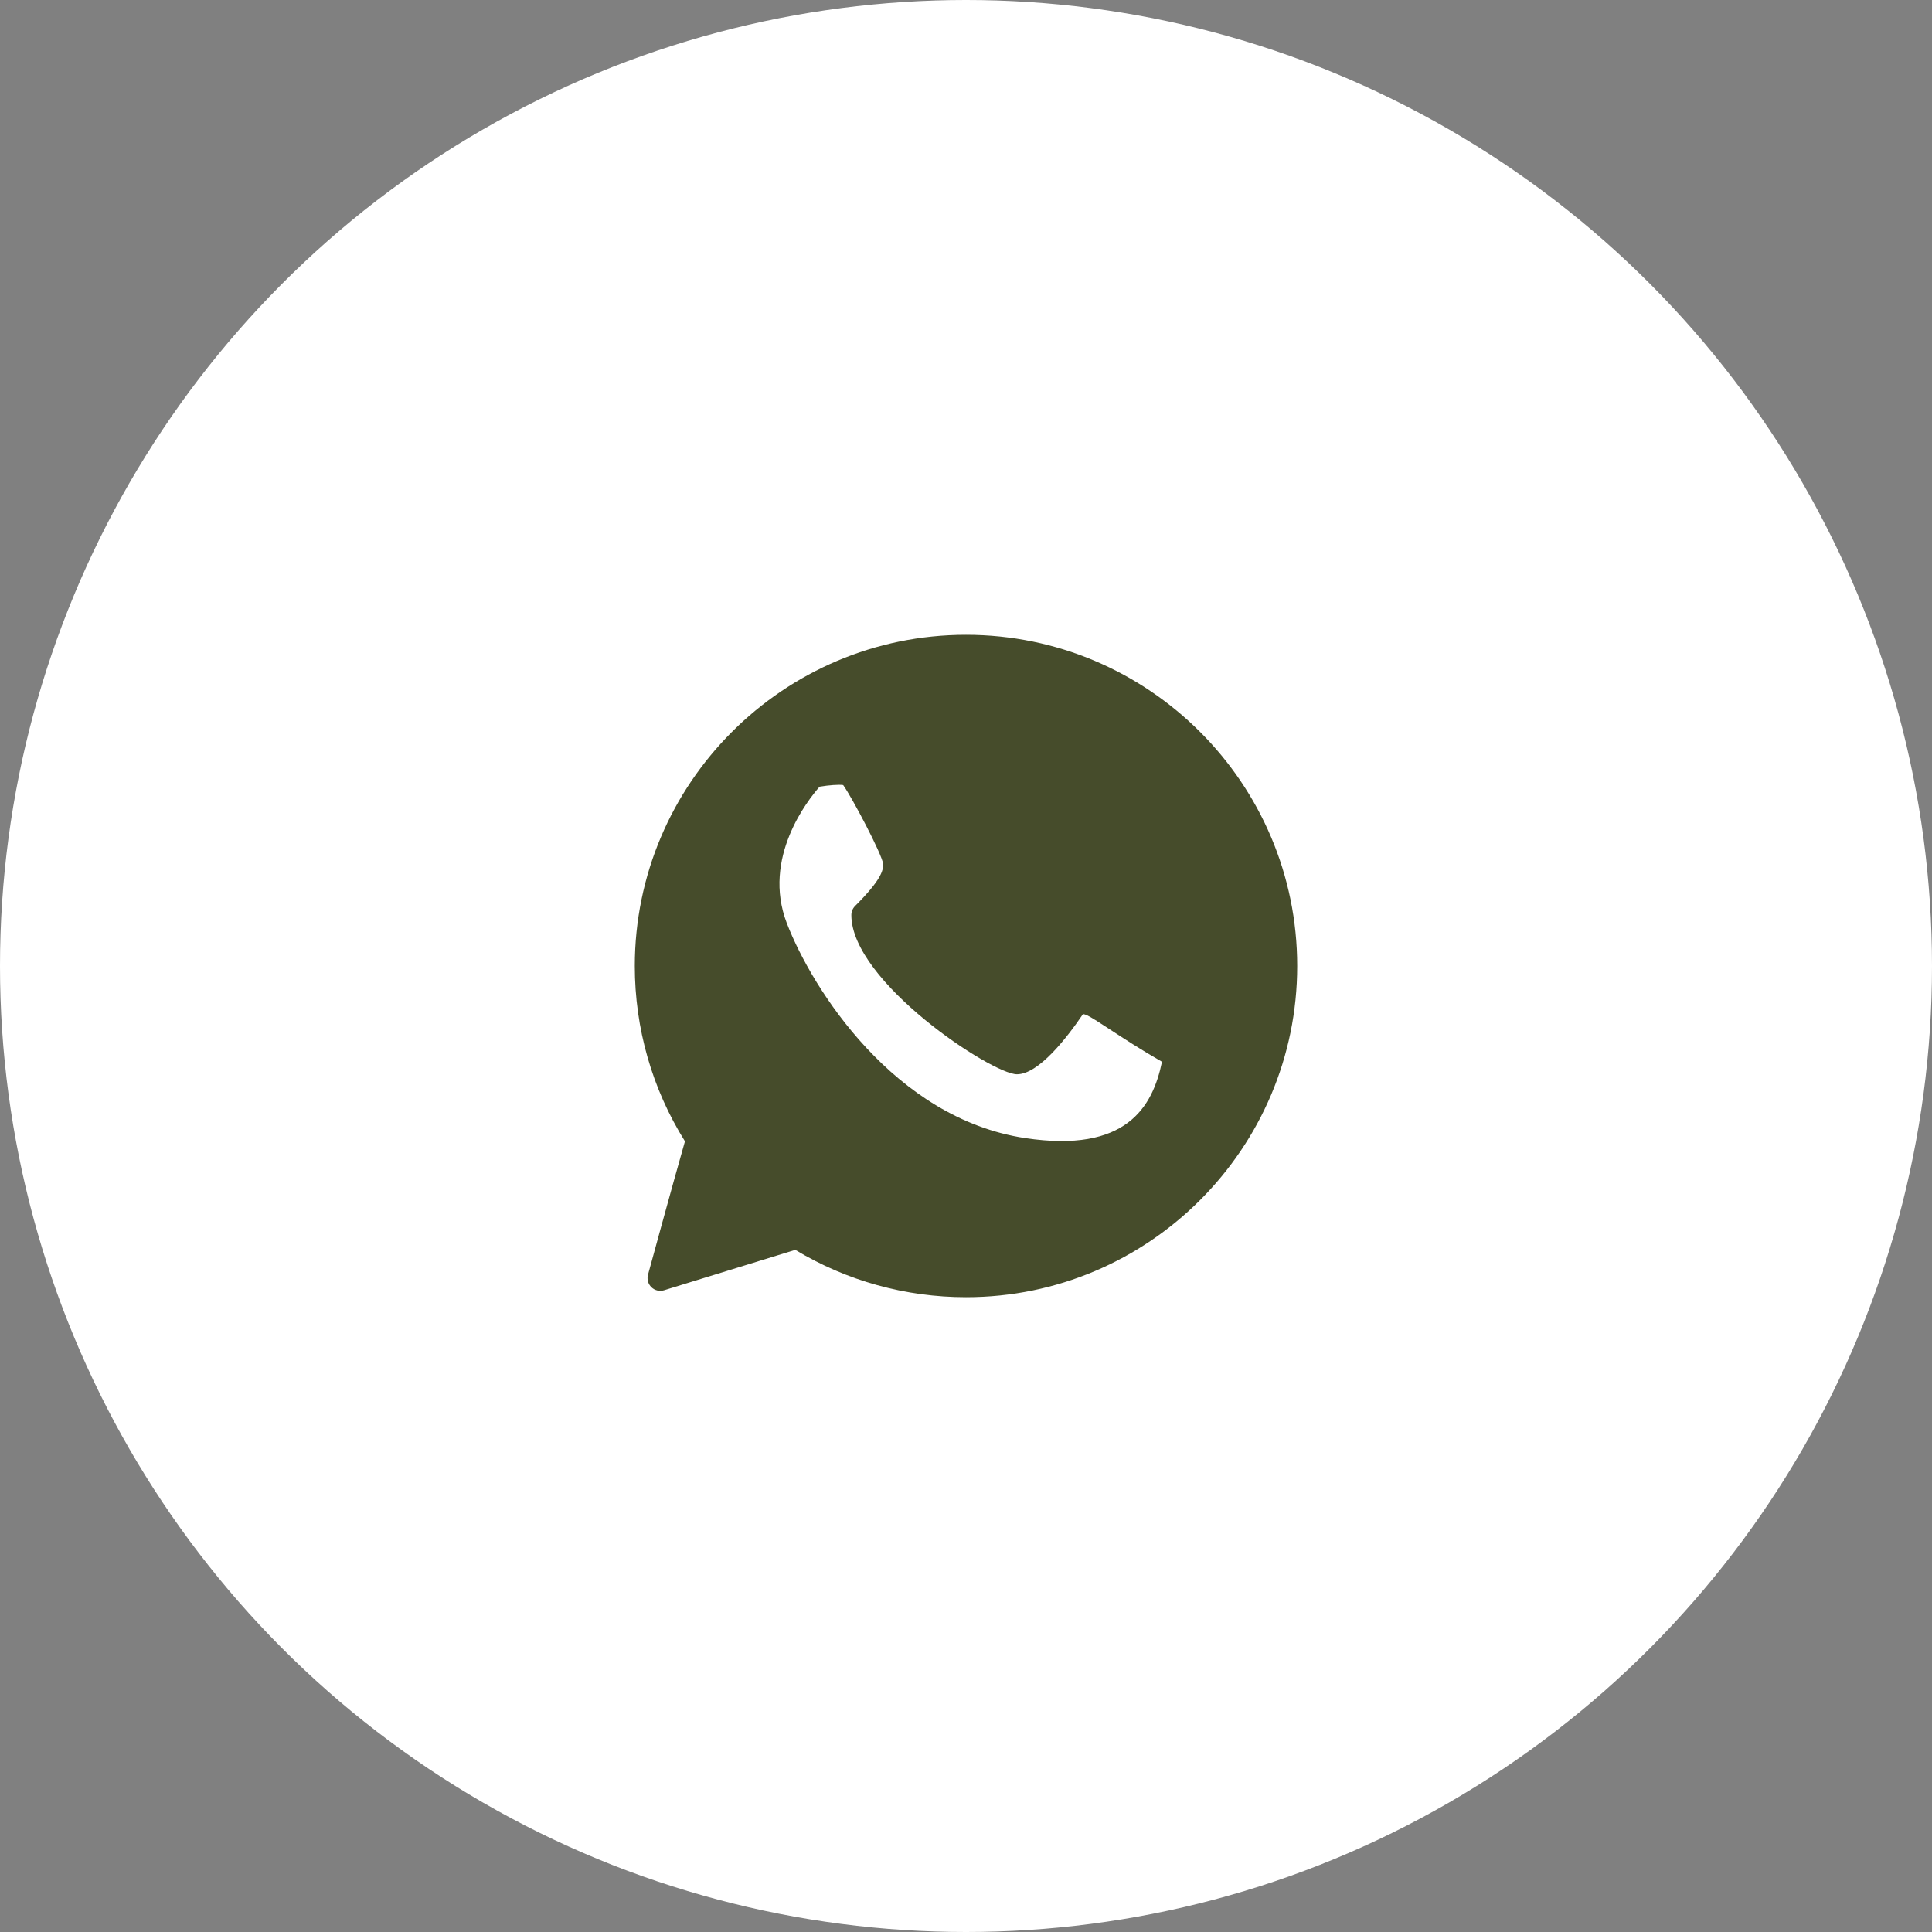
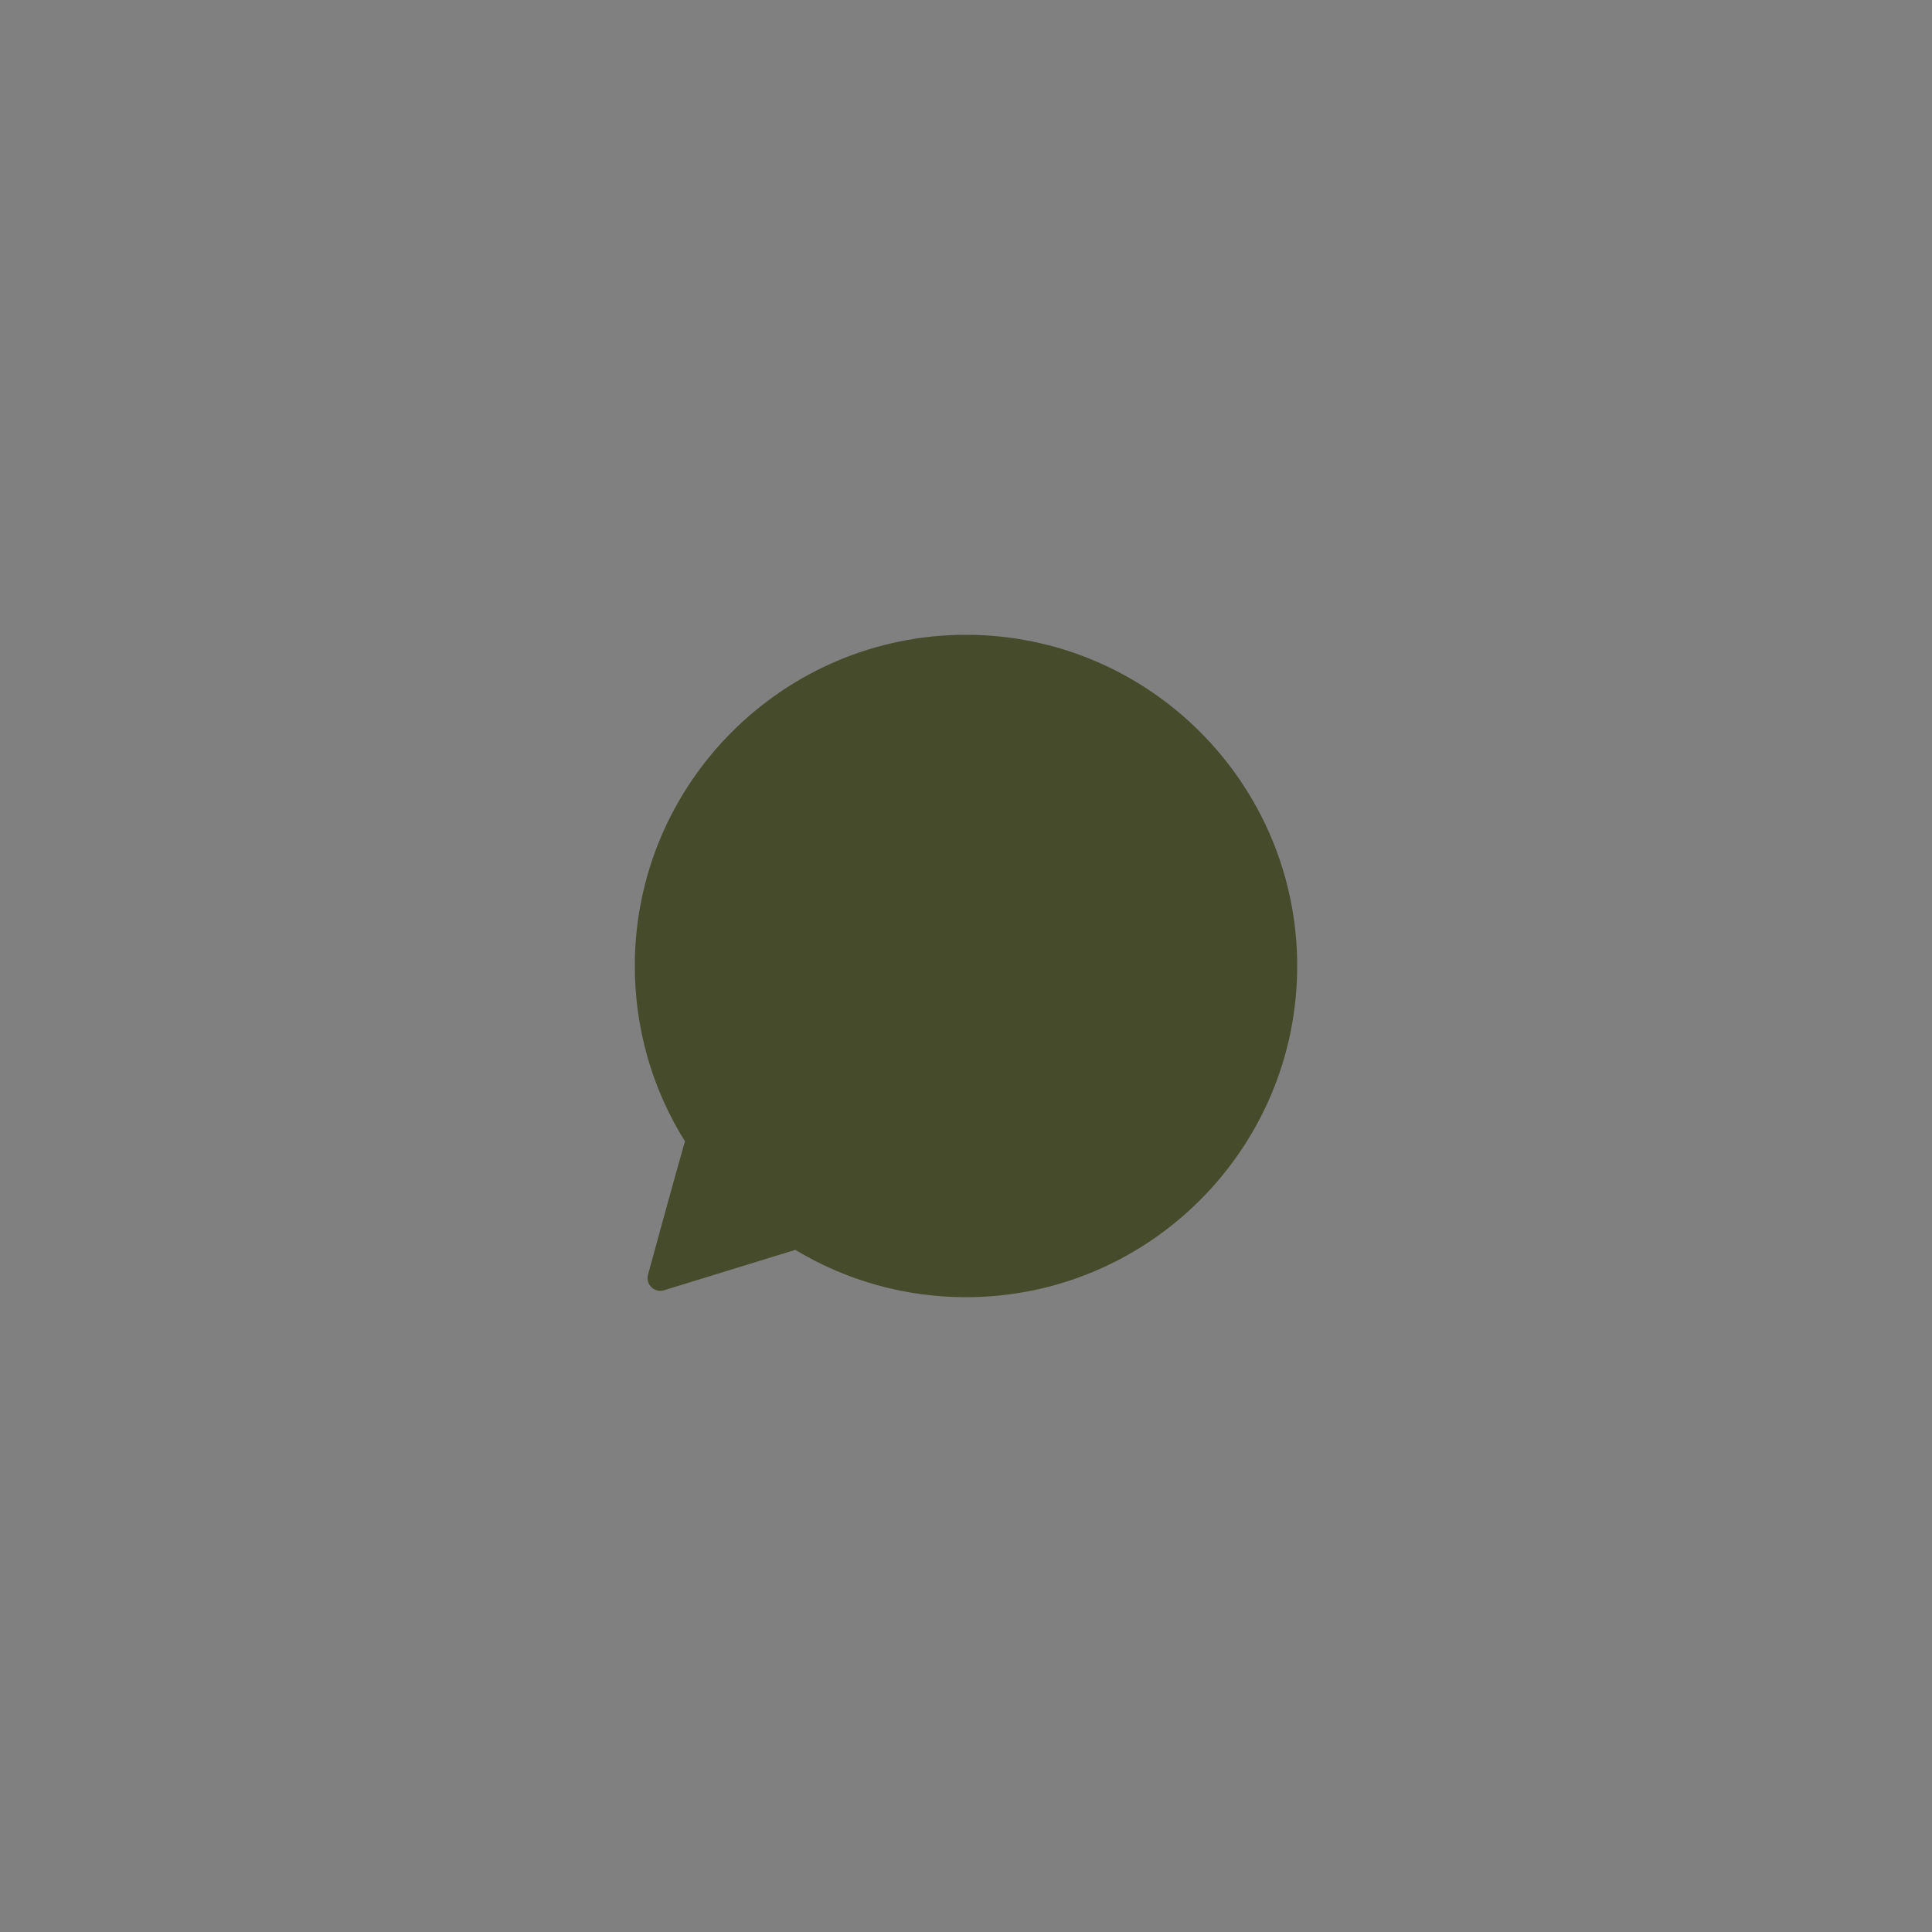
<svg xmlns="http://www.w3.org/2000/svg" width="70" height="70" viewBox="0 0 70 70" fill="none">
  <rect x="0" y="0" width="70" height="70" fill="#808080" stroke="none" />
-   <circle cx="35" cy="35" r="35" fill="white" />
  <path d="M35 23C28.383 23 23 28.383 23 35C23 37.257 23.627 39.449 24.817 41.352C24.343 43.013 23.487 46.154 23.478 46.186C23.434 46.349 23.481 46.522 23.602 46.639C23.723 46.756 23.899 46.798 24.059 46.749L28.815 45.285C30.678 46.408 32.812 47 35 47C41.617 47 47 41.617 47 35C47 28.383 41.617 23 35 23Z" fill="#464C2B" />
-   <path d="M35 46.077C32.914 46.077 30.883 45.494 29.124 44.392C29.05 44.346 28.964 44.322 28.879 44.322C28.833 44.322 28.787 44.328 28.743 44.342L24.59 45.62C24.895 44.506 25.443 42.514 25.761 41.406C25.798 41.278 25.777 41.139 25.705 41.027C24.539 39.234 23.923 37.15 23.923 35C23.923 28.892 28.892 23.923 35 23.923C41.108 23.923 46.077 28.892 46.077 35C46.077 41.108 41.108 46.077 35 46.077Z" fill="#464C2B" />
-   <path d="M42.839 37.827C41.988 37.354 41.262 36.88 40.732 36.534C40.328 36.27 40.036 36.079 39.822 35.972C39.223 35.673 38.769 35.884 38.597 36.058C38.575 36.08 38.556 36.103 38.539 36.129C37.918 37.061 37.105 37.953 36.868 38.001C36.593 37.959 35.308 37.228 34.03 36.164C32.726 35.077 31.905 34.036 31.785 33.327C32.622 32.466 32.923 31.924 32.923 31.308C32.923 30.672 31.441 28.019 31.172 27.75C30.903 27.482 30.298 27.44 29.371 27.624C29.282 27.642 29.2 27.686 29.135 27.75C29.023 27.863 26.399 30.538 27.646 33.781C29.015 37.34 32.529 41.477 37.008 42.149C37.517 42.225 37.995 42.263 38.442 42.263C41.077 42.263 42.633 40.937 43.071 38.306C43.103 38.114 43.01 37.922 42.839 37.827Z" fill="#464C2B" />
-   <path d="M37.145 41.235C32.408 40.525 29.424 35.832 28.508 33.449C27.599 31.086 29.275 28.979 29.696 28.503C30.039 28.445 30.399 28.421 30.55 28.444C30.864 28.881 31.952 30.937 32 31.307C32 31.55 31.921 31.887 30.981 32.827C30.895 32.914 30.846 33.031 30.846 33.154C30.846 35.57 35.943 38.923 36.846 38.923C37.631 38.923 38.655 37.603 39.238 36.743C39.272 36.745 39.328 36.757 39.409 36.797C39.575 36.88 39.863 37.068 40.227 37.306C40.708 37.621 41.347 38.038 42.101 38.47C41.759 40.118 40.802 41.785 37.145 41.235Z" fill="white" />
+   <path d="M42.839 37.827C40.328 36.27 40.036 36.079 39.822 35.972C39.223 35.673 38.769 35.884 38.597 36.058C38.575 36.08 38.556 36.103 38.539 36.129C37.918 37.061 37.105 37.953 36.868 38.001C36.593 37.959 35.308 37.228 34.03 36.164C32.726 35.077 31.905 34.036 31.785 33.327C32.622 32.466 32.923 31.924 32.923 31.308C32.923 30.672 31.441 28.019 31.172 27.75C30.903 27.482 30.298 27.44 29.371 27.624C29.282 27.642 29.2 27.686 29.135 27.75C29.023 27.863 26.399 30.538 27.646 33.781C29.015 37.34 32.529 41.477 37.008 42.149C37.517 42.225 37.995 42.263 38.442 42.263C41.077 42.263 42.633 40.937 43.071 38.306C43.103 38.114 43.01 37.922 42.839 37.827Z" fill="#464C2B" />
</svg>